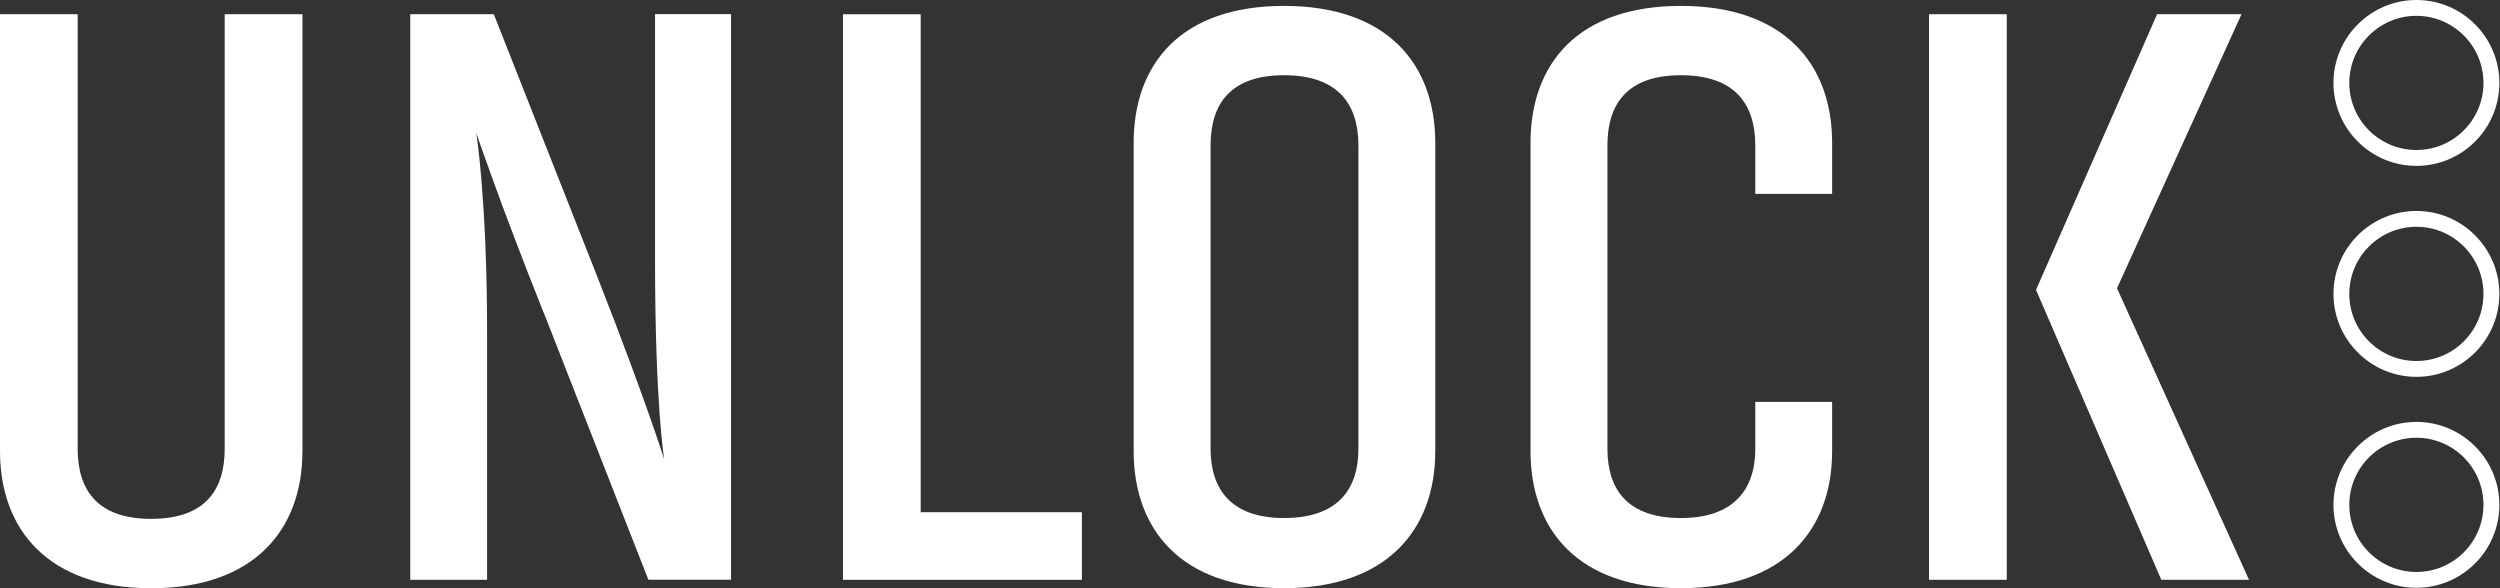
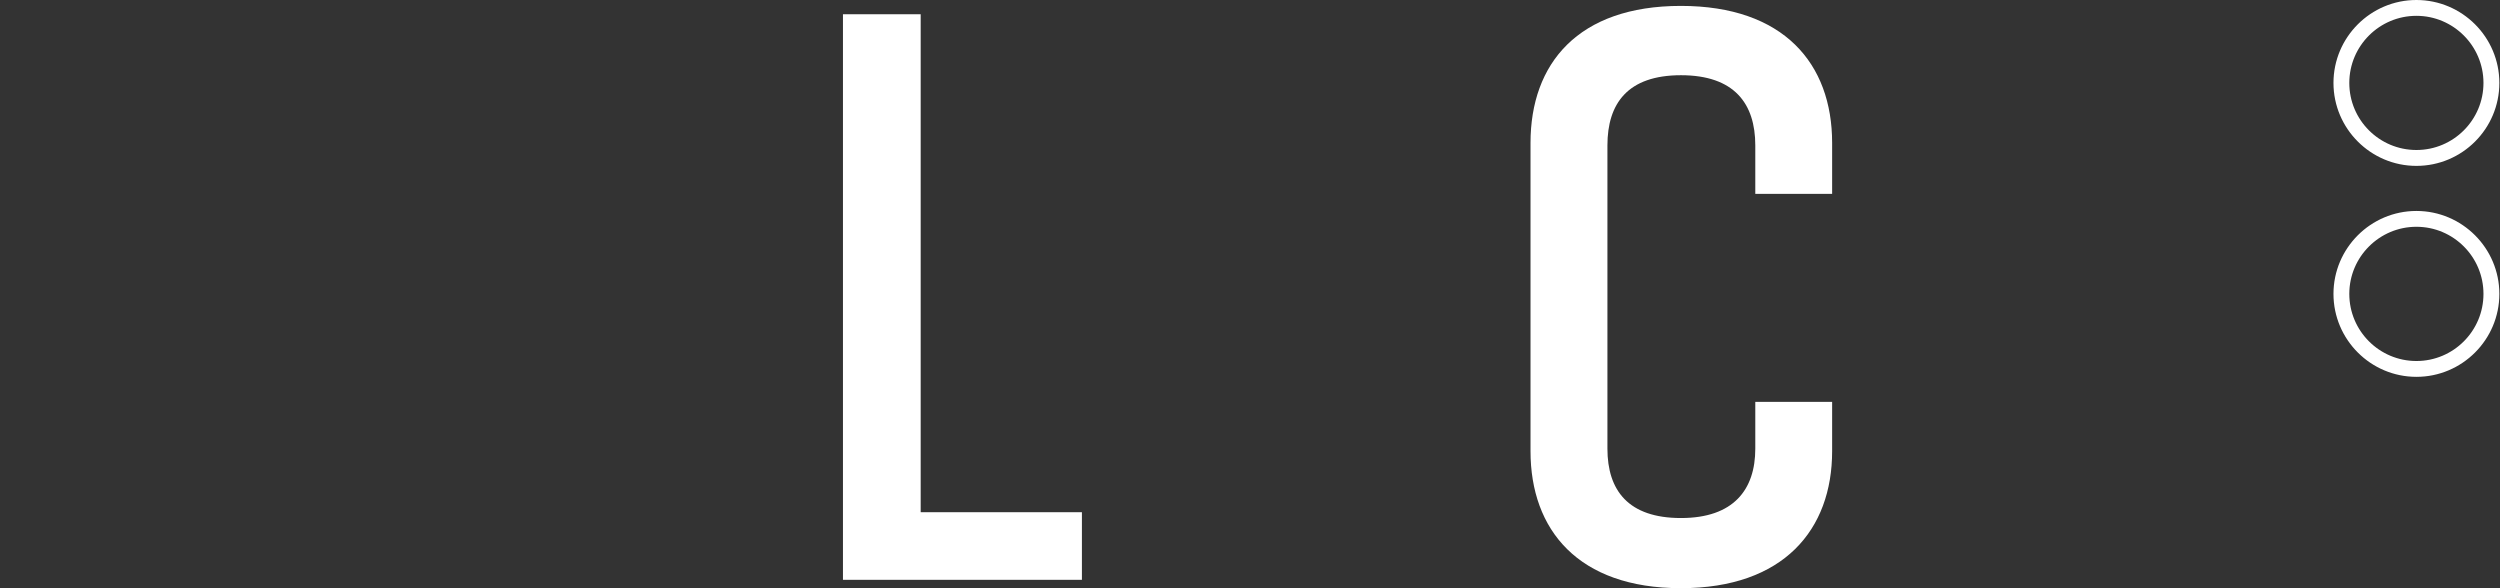
<svg xmlns="http://www.w3.org/2000/svg" width="136" height="32" viewBox="0 0 136 32" fill="none">
  <rect x="0" y="0" width="136" height="32" fill="#333333" stroke="none" />
-   <path d="M16.453 0.775V24.547C16.453 28.82 13.816 32 8.225 32C2.633 32 0 28.817 0 24.544V0.772H4.225V24.407C4.225 26.679 5.315 28.226 8.225 28.226C11.135 28.226 12.224 26.682 12.224 24.407V0.772H16.453V0.775Z" fill="white" />
-   <path d="M29.588 17.043C27.225 11.135 25.907 7.227 25.907 7.227C25.907 7.227 26.497 10.865 26.497 18.044V31.542H22.317V0.772H26.863L32.543 15.179C35.18 21.904 36.133 24.995 36.133 24.995C36.133 24.995 35.634 22.04 35.634 14.086V0.768H39.77V31.539H35.272L29.592 17.04L29.588 17.043Z" fill="white" />
  <path d="M58.856 31.542H45.857V0.775H50.085V27.864H58.856V31.542Z" fill="white" />
-   <path d="M73.898 7.91C73.898 5.639 72.761 4.092 69.854 4.092C66.948 4.092 65.855 5.639 65.855 7.91V24.411C65.855 26.638 66.992 28.181 69.854 28.181C72.716 28.181 73.898 26.682 73.898 24.411V7.91ZM78.079 24.544C78.079 28.817 75.442 31.997 69.851 31.997C64.26 31.997 61.671 28.813 61.671 24.544V7.774C61.671 3.456 64.26 0.321 69.851 0.321C75.442 0.321 78.079 3.456 78.079 7.774V24.544Z" fill="white" />
  <path d="M99.668 21.863V24.544C99.668 28.817 97.031 31.997 91.44 31.997C85.849 31.997 83.26 28.817 83.26 24.544V7.774C83.26 3.456 85.849 0.321 91.44 0.321C97.031 0.321 99.668 3.456 99.668 7.774V10.547H95.488V7.91C95.488 5.639 94.35 4.092 91.444 4.092C88.537 4.092 87.444 5.639 87.444 7.91V24.407C87.444 26.679 88.581 28.181 91.444 28.181C94.306 28.181 95.488 26.638 95.488 24.407V21.863H99.668Z" fill="white" />
-   <path d="M121.938 0.772L115.165 15.681L122.347 31.542H117.576L110.759 15.77L117.347 0.772H121.938ZM109.167 31.542H104.938V0.772H109.167V31.542Z" fill="white" />
  <path d="M131.453 12.337C129.441 12.337 127.802 13.973 127.802 15.988C127.802 18.003 129.438 19.639 131.453 19.639C133.468 19.639 135.101 18.003 135.101 15.988C135.101 13.973 133.465 12.337 131.453 12.337ZM131.453 20.5C128.967 20.5 126.941 18.475 126.941 15.988C126.941 13.502 128.967 11.476 131.453 11.476C133.94 11.476 135.965 13.502 135.965 15.988C135.965 18.475 133.943 20.5 131.453 20.5Z" fill="white" />
  <path d="M131.453 0.861C129.441 0.861 127.802 2.497 127.802 4.512C127.802 6.527 129.438 8.16 131.453 8.16C133.468 8.16 135.101 6.524 135.101 4.512C135.101 2.5 133.465 0.861 131.453 0.861ZM131.453 9.024C128.967 9.024 126.941 6.998 126.941 4.512C126.941 2.025 128.967 0 131.453 0C133.94 0 135.965 2.022 135.965 4.512C135.965 7.002 133.943 9.024 131.453 9.024Z" fill="white" />
-   <path d="M131.453 23.813C129.441 23.813 127.802 25.449 127.802 27.464C127.802 29.479 129.438 31.115 131.453 31.115C133.468 31.115 135.101 29.479 135.101 27.464C135.101 25.449 133.465 23.813 131.453 23.813ZM131.453 31.976C128.967 31.976 126.941 29.951 126.941 27.464C126.941 24.978 128.967 22.952 131.453 22.952C133.94 22.952 135.965 24.978 135.965 27.464C135.965 29.951 133.943 31.976 131.453 31.976Z" fill="white" />
</svg>